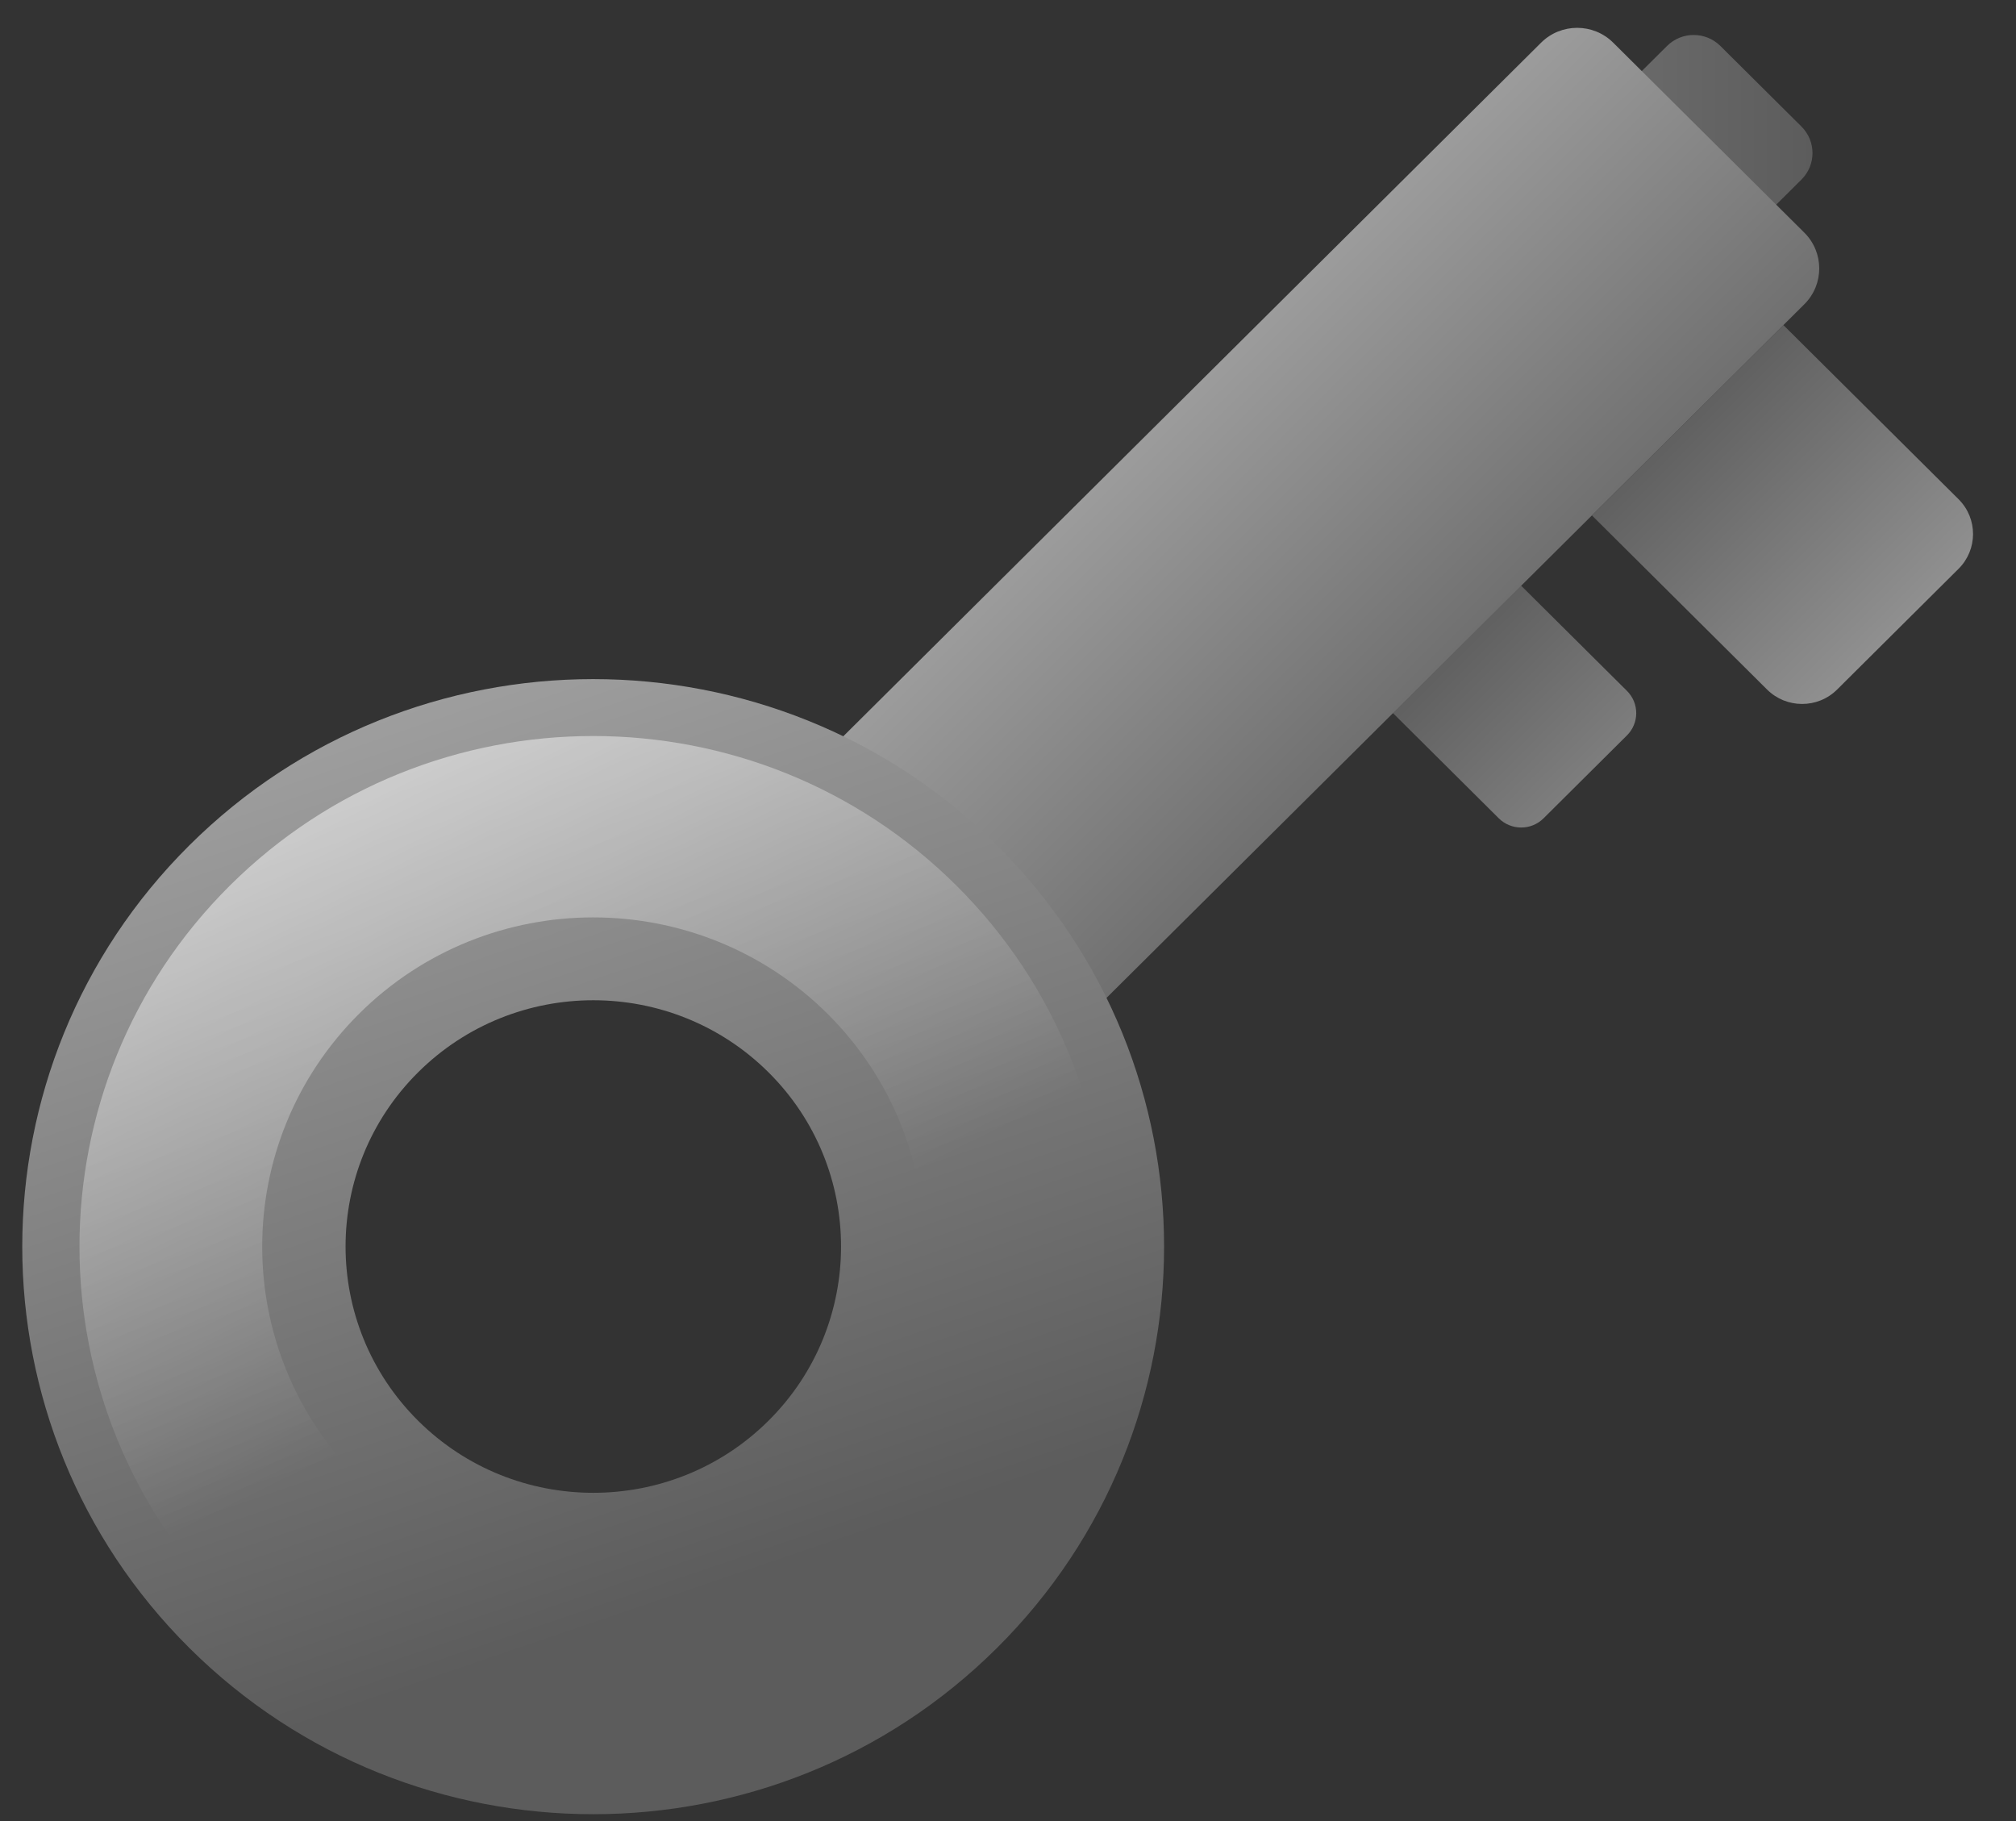
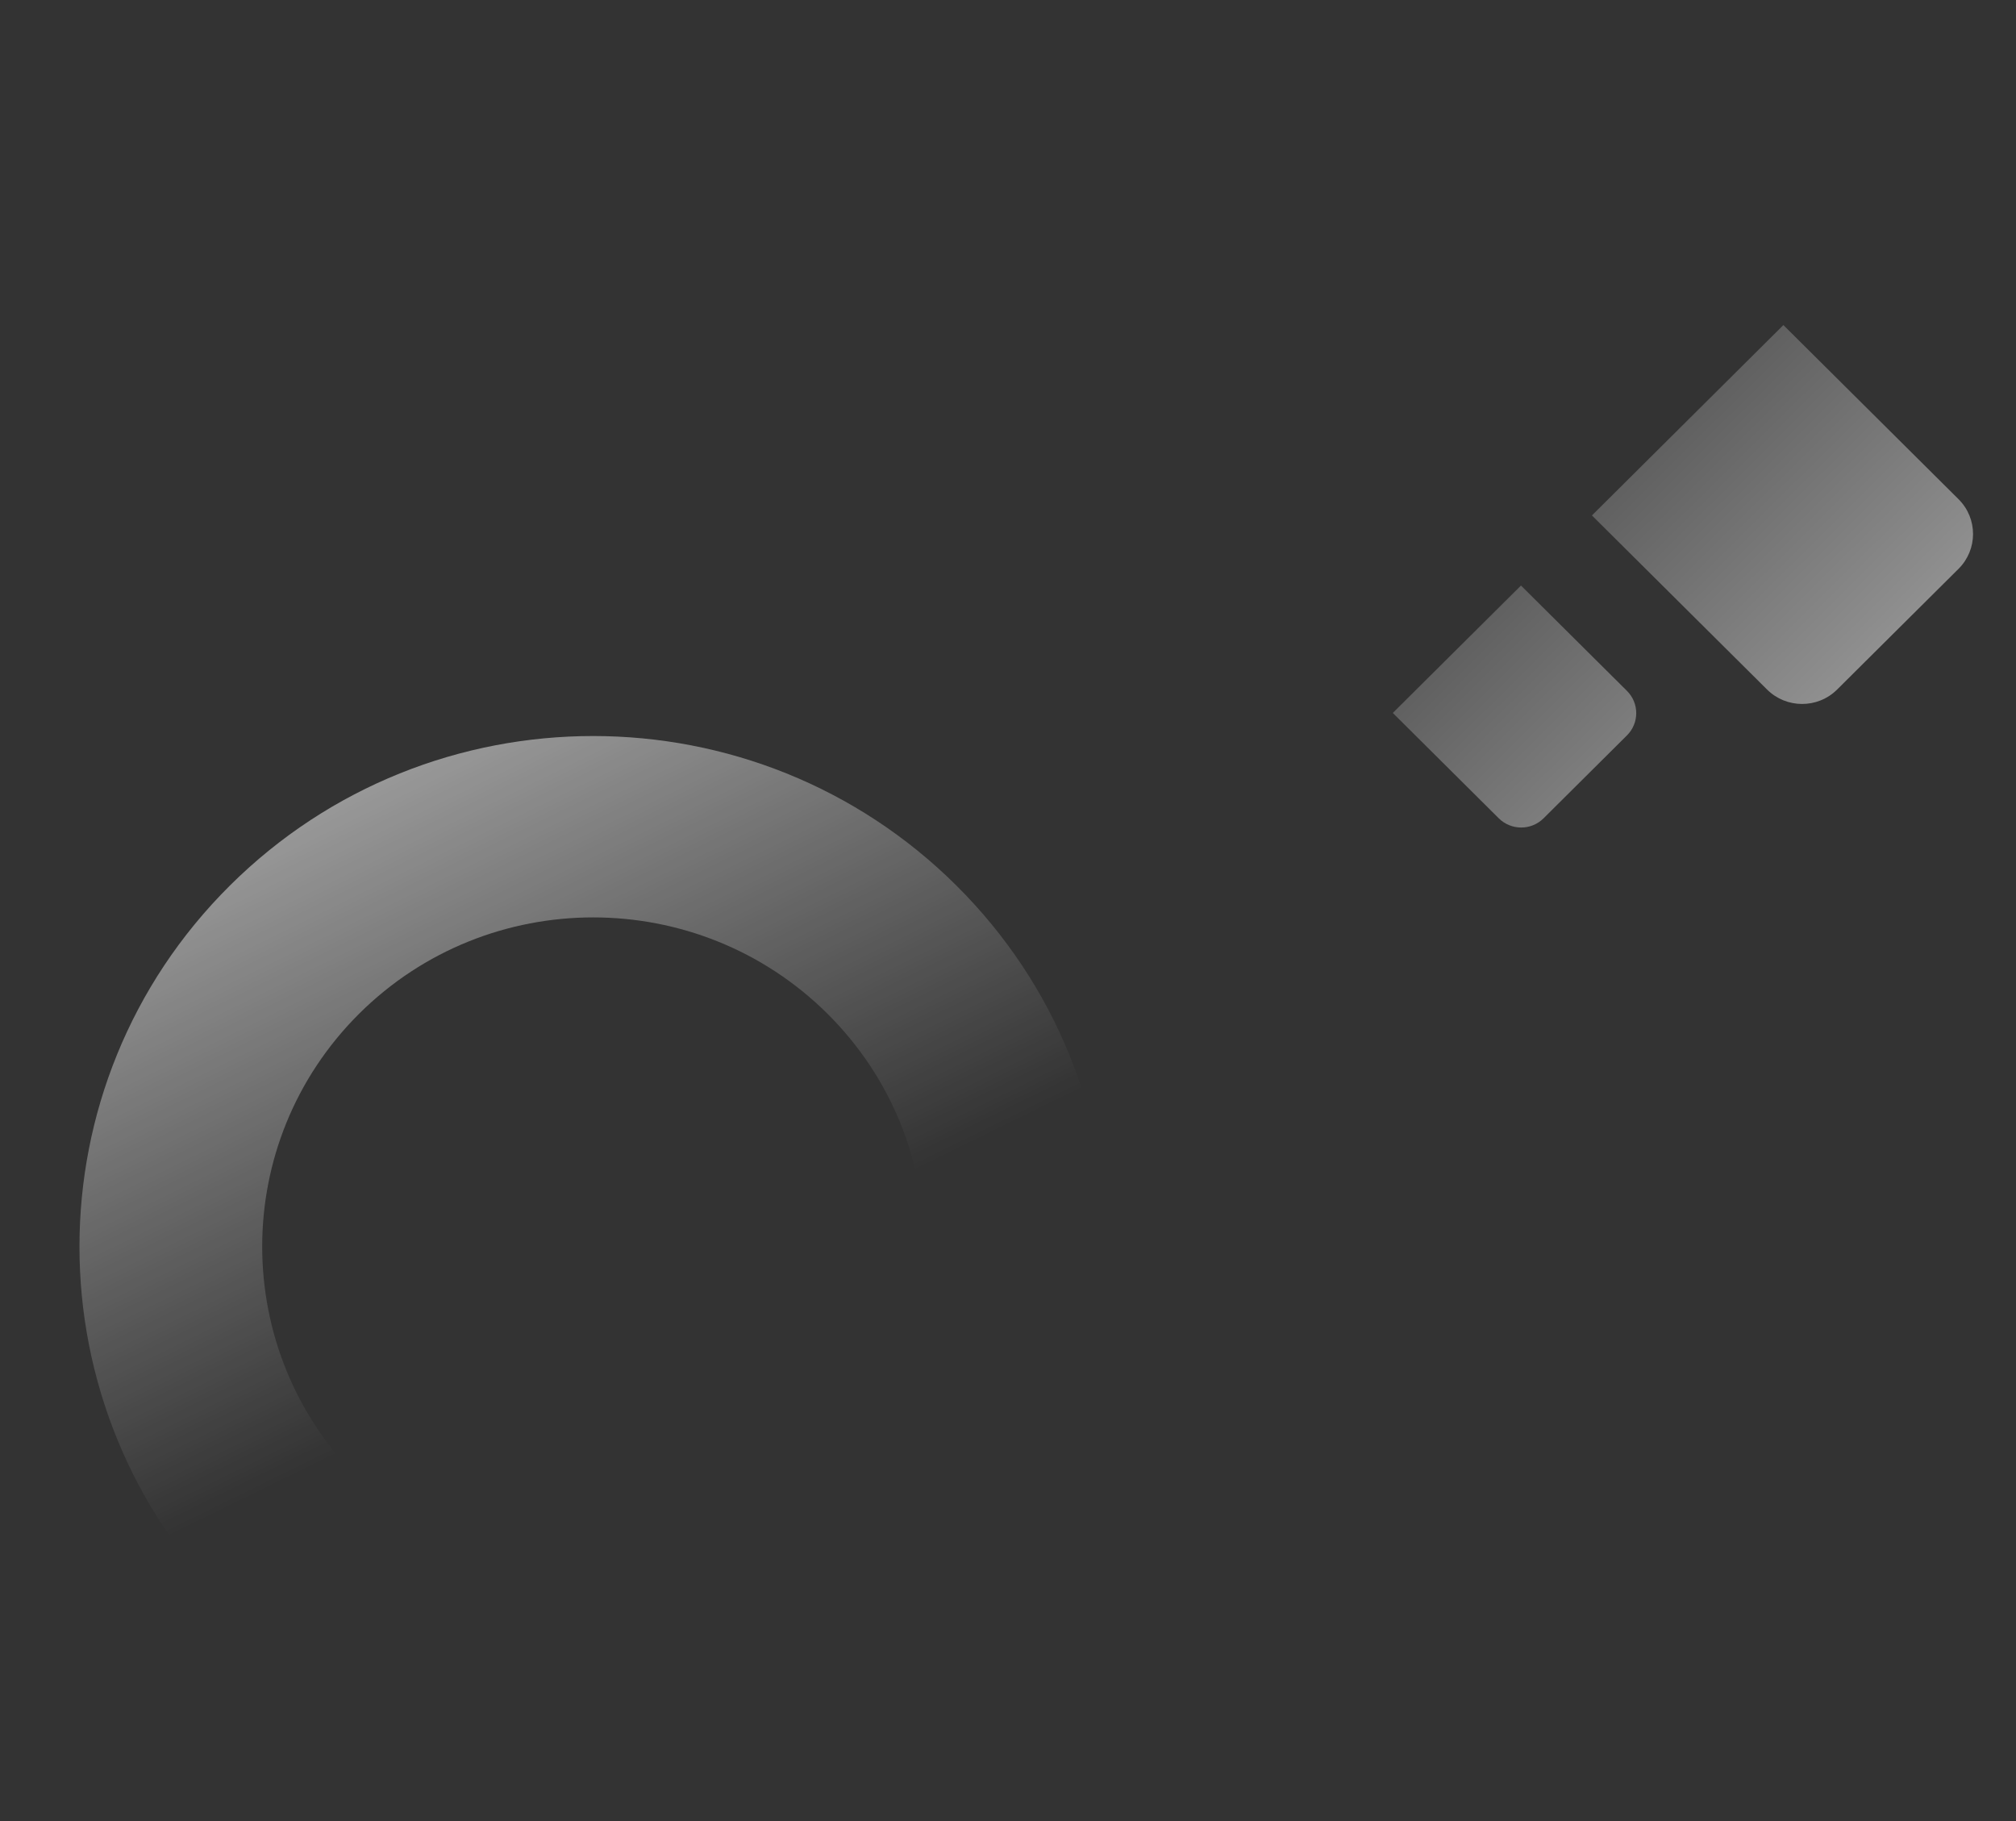
<svg xmlns="http://www.w3.org/2000/svg" width="62" height="56" viewBox="0 0 62 56" fill="none">
  <rect x="0" y="0" width="62" height="56" fill="#333333" stroke="none" />
-   <path d="M55.401 3.891L52.909 1.414C52.455 0.963 51.72 0.963 51.267 1.414L25.785 26.74C25.332 27.191 25.332 27.921 25.785 28.372L28.277 30.849C28.731 31.3 29.466 31.3 29.919 30.849L55.401 5.523C55.855 5.072 55.855 4.342 55.401 3.891Z" fill="url(#paint0_linear_414_6083)" />
  <path d="M54.846 9.996L60.232 15.35C60.831 15.945 60.825 16.904 60.232 17.493L56.5 21.203C55.901 21.799 54.936 21.793 54.343 21.203L48.958 15.85L54.852 9.99L54.846 9.996Z" fill="url(#paint1_linear_414_6083)" />
  <path d="M46.776 18.006L50.035 21.245C50.419 21.627 50.413 22.24 50.035 22.615L47.471 25.164C47.088 25.545 46.471 25.539 46.093 25.164L42.834 21.924L46.782 18L46.776 18.006Z" fill="url(#paint2_linear_414_6083)" />
-   <path d="M55.49 7.154L49.612 1.312C49 0.704 48.008 0.704 47.395 1.312L24.082 24.483C23.47 25.091 23.47 26.078 24.082 26.686L29.96 32.528C30.572 33.136 31.565 33.136 32.177 32.528L55.49 9.357C56.102 8.749 56.102 7.762 55.49 7.154Z" fill="url(#paint3_linear_414_6083)" />
-   <path d="M30.659 25.994C23.805 19.18 12.68 19.18 5.825 25.994C-1.029 32.807 -1.029 43.866 5.825 50.679C12.68 57.493 23.805 57.493 30.659 50.679C37.514 43.866 37.514 32.807 30.659 25.994ZM12.858 43.689C9.884 40.733 9.884 35.932 12.858 32.976C15.832 30.02 20.661 30.02 23.635 32.976C26.609 35.932 26.609 40.733 23.635 43.689C20.661 46.645 15.832 46.645 12.858 43.689Z" fill="url(#paint4_linear_414_6083)" />
  <path d="M29.413 27.232C23.245 21.101 13.239 21.101 7.07 27.232C0.902 33.363 0.902 43.31 7.07 49.441C13.239 55.573 23.245 55.573 29.413 49.441C35.581 43.31 35.581 33.363 29.413 27.232ZM11.044 45.491C7.07 41.541 7.07 35.132 11.044 31.174C15.018 27.224 21.466 27.224 25.448 31.174C29.422 35.124 29.422 41.533 25.448 45.491C21.474 49.45 15.026 49.441 11.044 45.491Z" fill="url(#paint5_linear_414_6083)" />
  <defs>
    <linearGradient id="paint0_linear_414_6083" x1="25.438" y1="16.122" x2="55.73" y2="16.122" gradientUnits="userSpaceOnUse">
      <stop stop-color="#A8A8A8" />
      <stop offset="1" stop-color="#5C5C5C" />
    </linearGradient>
    <linearGradient id="paint1_linear_414_6083" x1="61.646" y1="22.616" x2="51.38" y2="12.28" gradientUnits="userSpaceOnUse">
      <stop stop-color="#A8A8A8" />
      <stop offset="1" stop-color="#5C5C5C" />
    </linearGradient>
    <linearGradient id="paint2_linear_414_6083" x1="54.548" y1="29.651" x2="44.282" y2="19.323" gradientUnits="userSpaceOnUse">
      <stop stop-color="#A8A8A8" />
      <stop offset="1" stop-color="#5C5C5C" />
    </linearGradient>
    <linearGradient id="paint3_linear_414_6083" x1="33.52" y1="10.695" x2="47.441" y2="24.701" gradientUnits="userSpaceOnUse">
      <stop stop-color="#A8A8A8" />
      <stop offset="1" stop-color="#5C5C5C" />
    </linearGradient>
    <linearGradient id="paint4_linear_414_6083" x1="11.104" y1="17.631" x2="21.766" y2="48.916" gradientUnits="userSpaceOnUse">
      <stop stop-color="#A8A8A8" />
      <stop offset="1" stop-color="#5C5C5C" />
    </linearGradient>
    <linearGradient id="paint5_linear_414_6083" x1="3.097" y1="7.836" x2="19.099" y2="40.455" gradientUnits="userSpaceOnUse">
      <stop stop-color="white" />
      <stop offset="1" stop-color="white" stop-opacity="0" />
    </linearGradient>
  </defs>
</svg>